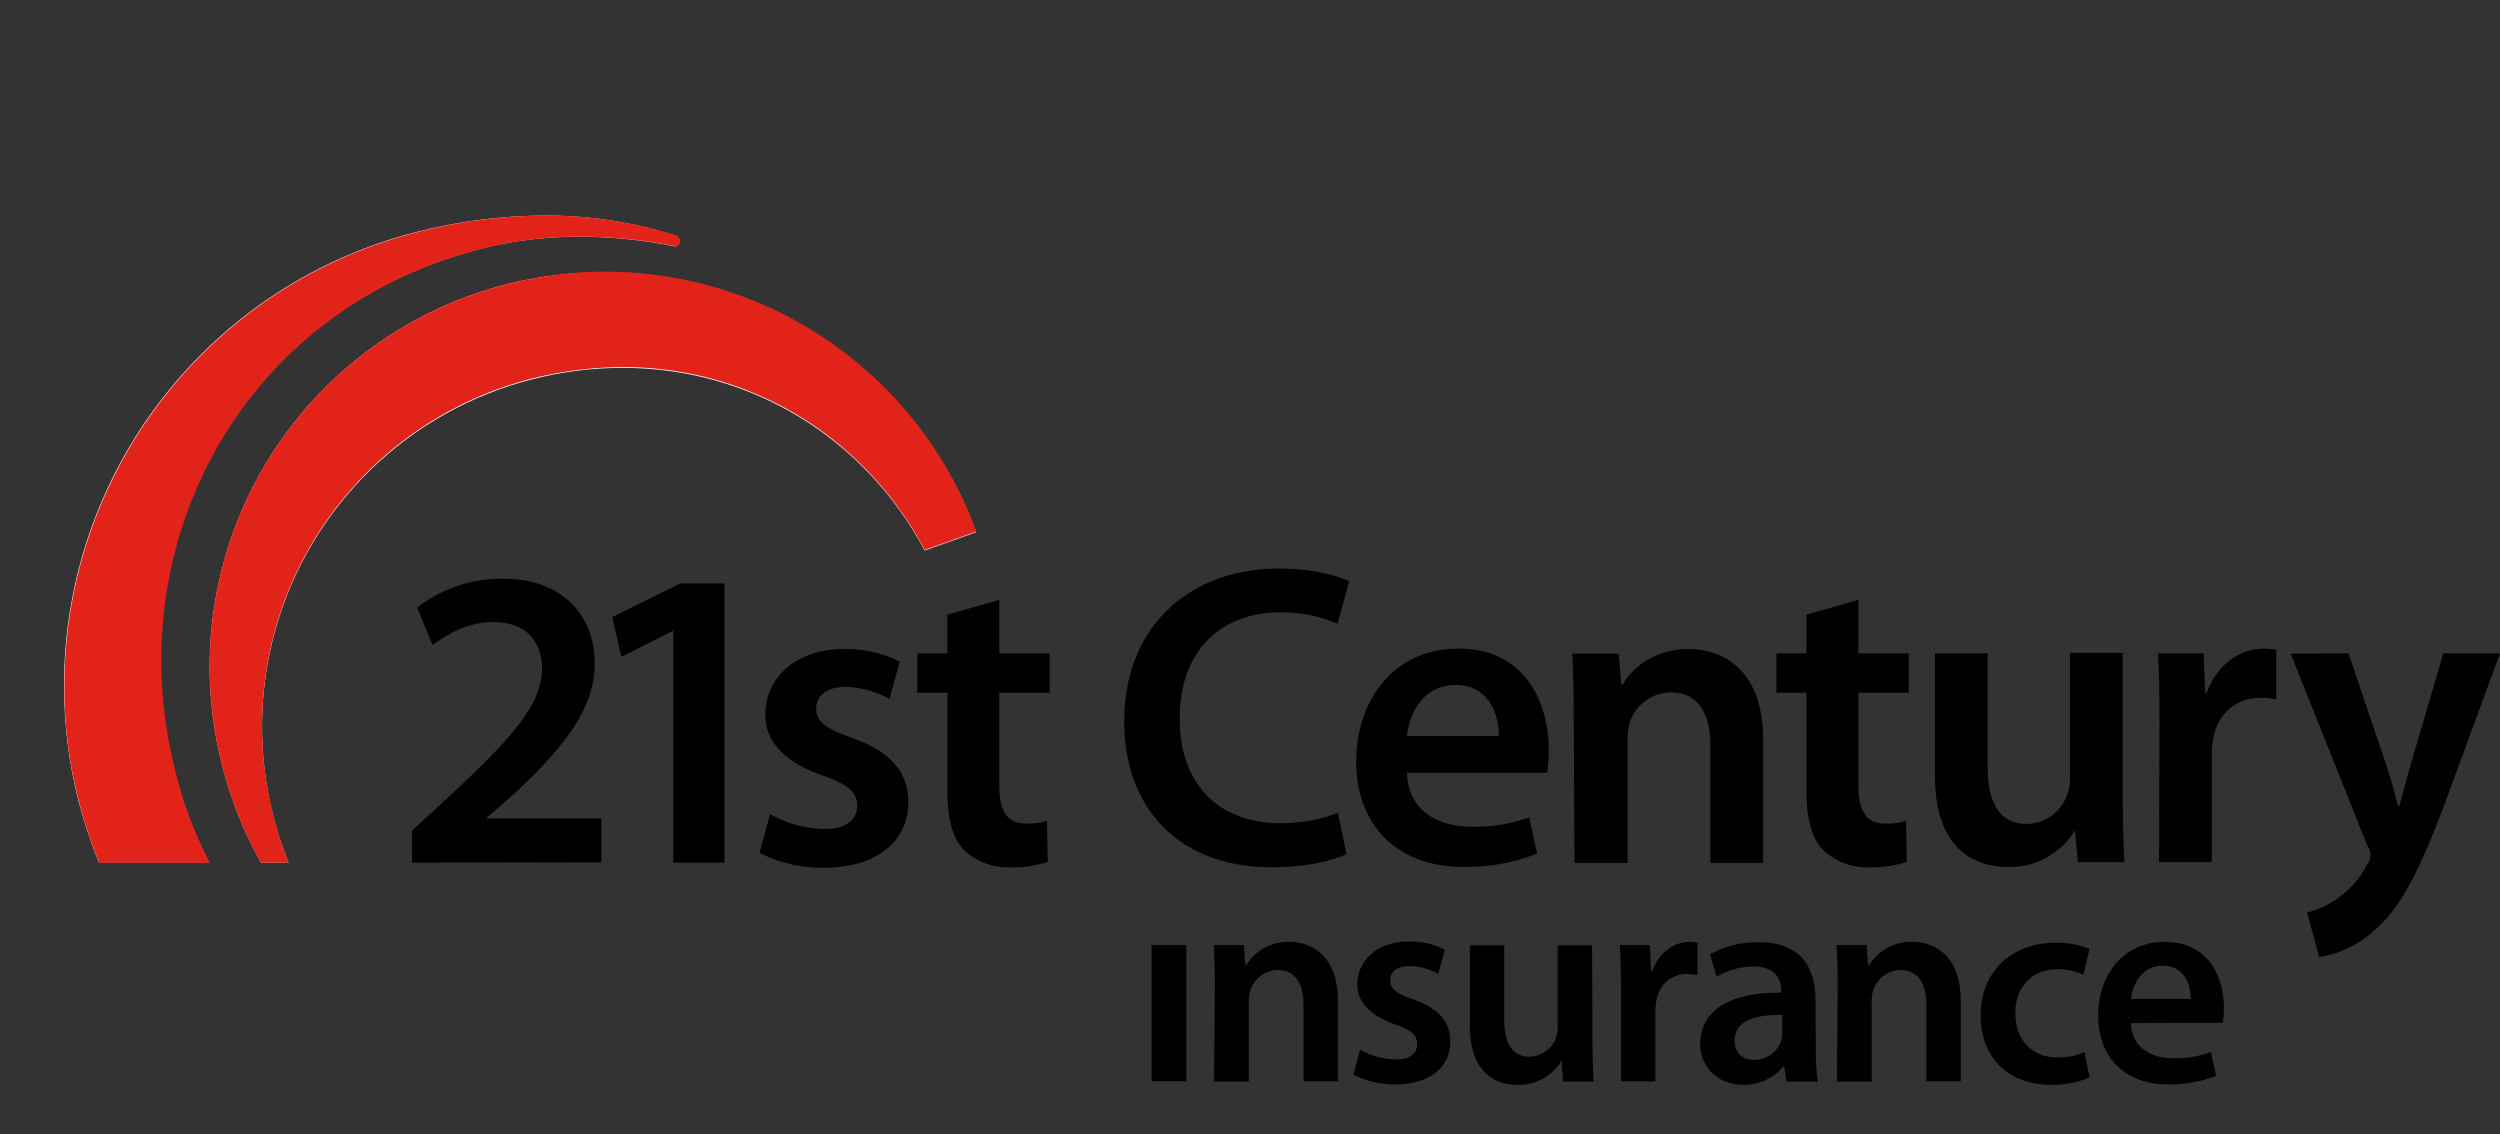
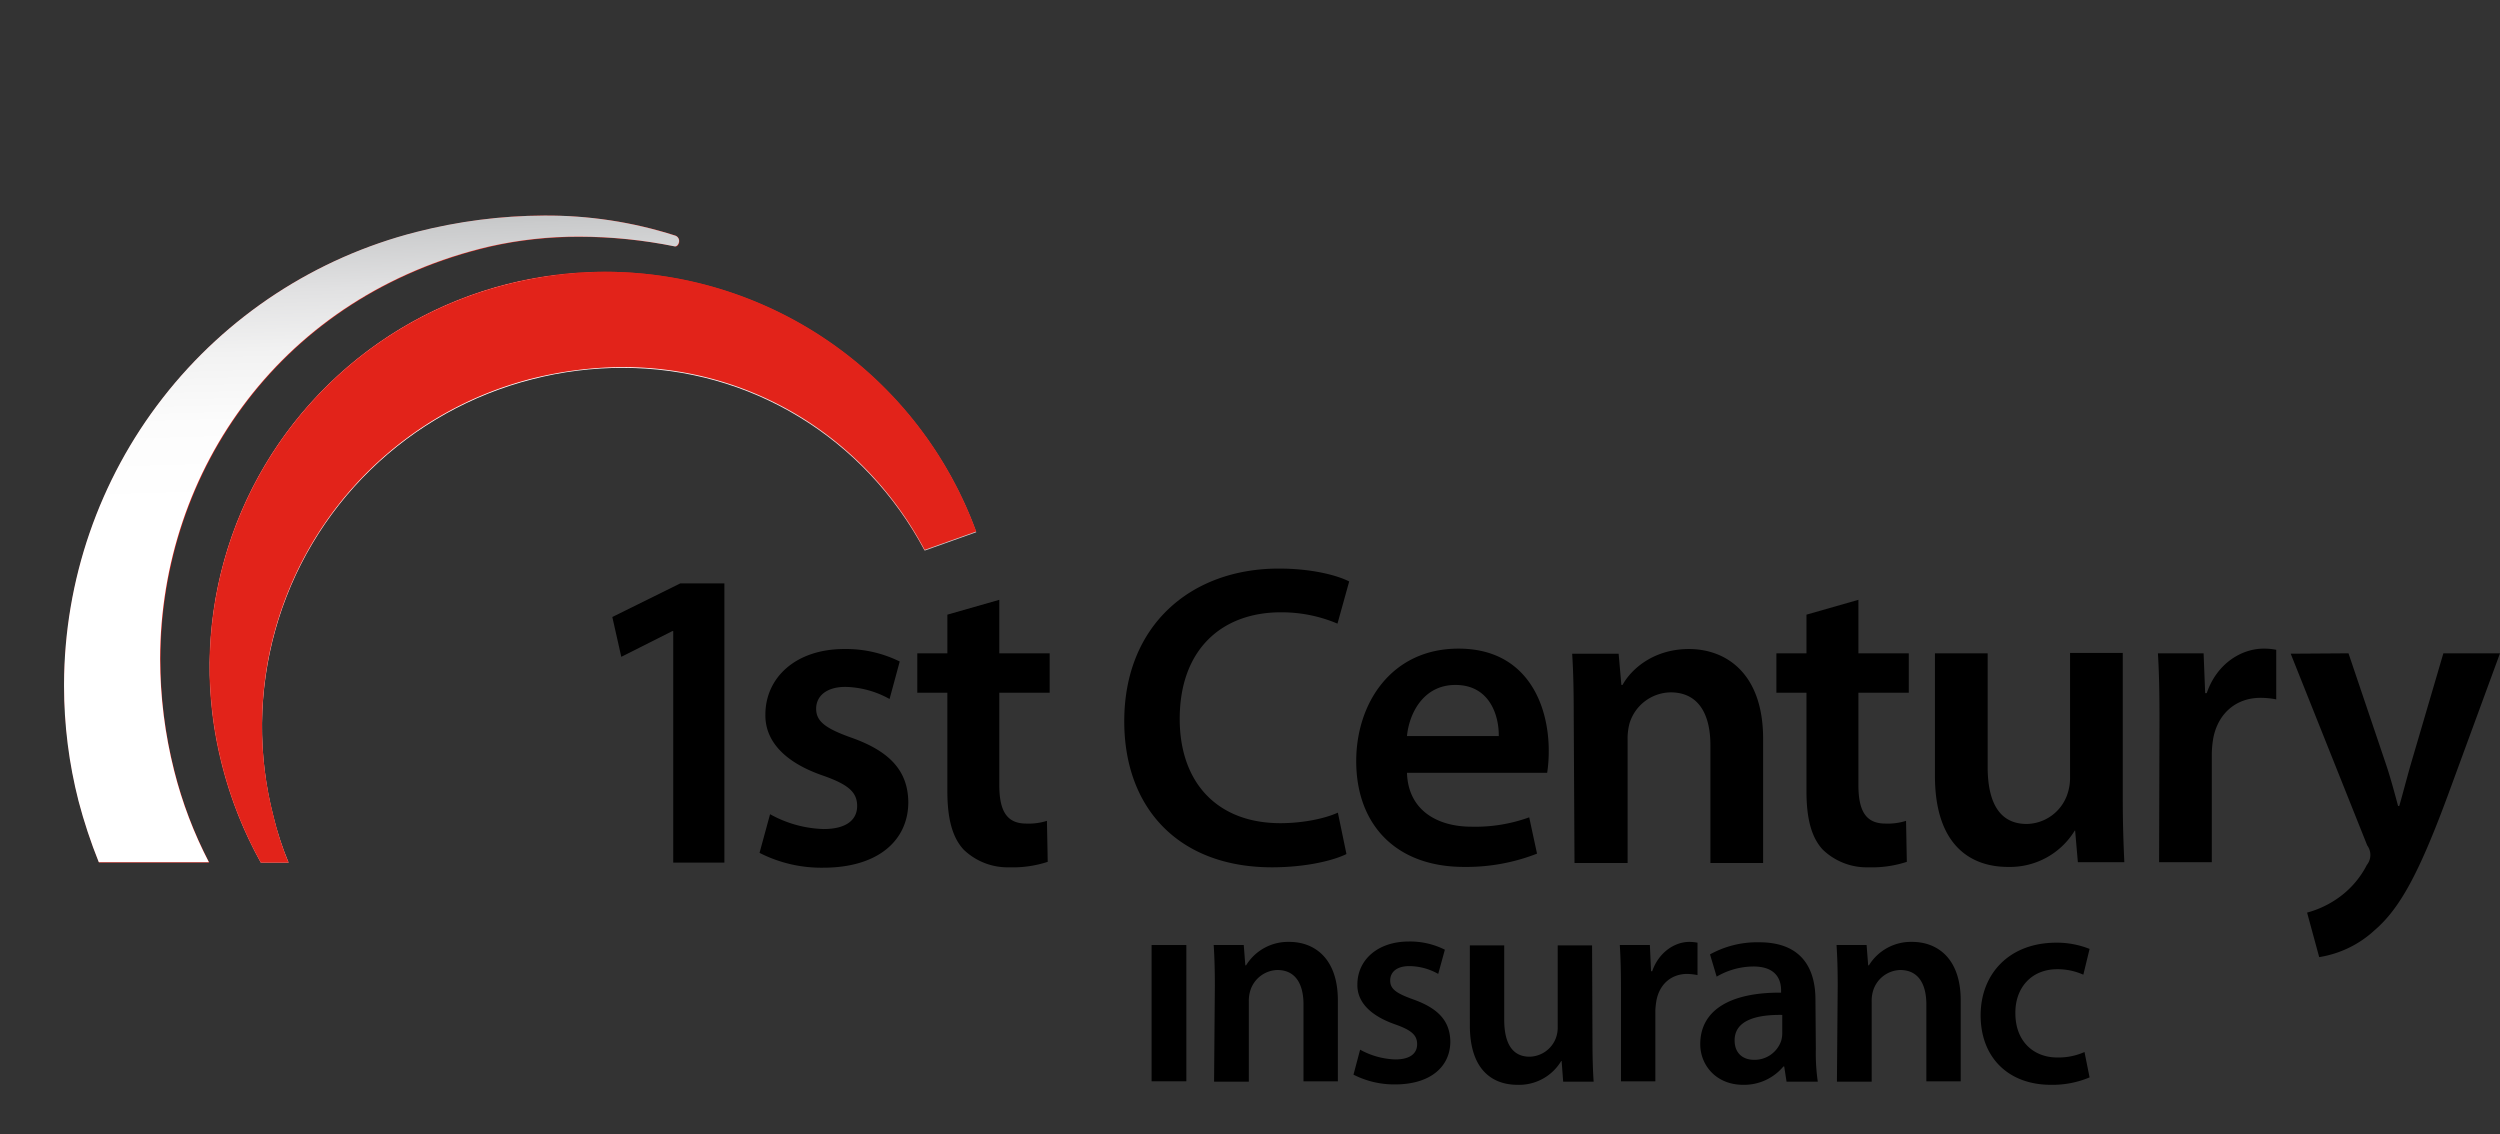
<svg xmlns="http://www.w3.org/2000/svg" id="layer" viewBox="0 0 640.2 290.5">
  <rect x="0" y="0" width="640.2" height="290.5" fill="#333333" stroke="none" />
  <defs>
    <style>.cls-1{fill:none;}.cls-2{fill:#e2231a;}.cls-3{clip-path:url(#clip-path);}.cls-4{fill:url(#linear-gradient);}.cls-5{clip-path:url(#clip-path-2);}.cls-6{fill:url(#linear-gradient-2);}</style>
    <clipPath id="clip-path">
      <path class="cls-1" d="M106.6,59.4A119.84,119.84,0,0,0,16.4,175.2v.5a119,119,0,0,0,3.7,29.4,131.25,131.25,0,0,0,5.2,15.7H53.5a107.8,107.8,0,0,1-8.9-23.4A118.16,118.16,0,0,1,41,168.7c.1-48.4,31.4-93.2,84.4-105.6a103.66,103.66,0,0,1,22.9-2.5,124.15,124.15,0,0,1,24.5,2.5h.1c.5,0,1-.7,1-1.4a1.44,1.44,0,0,0-1.1-1.4,107.57,107.57,0,0,0-33.5-5.1,134,134,0,0,0-32.7,4.2" />
    </clipPath>
    <linearGradient id="linear-gradient" x1="-440.02" y1="-149.08" x2="-435.31" y2="-149.08" gradientTransform="translate(-4968.77 16602.9) rotate(88.29) scale(37.24)" gradientUnits="userSpaceOnUse">
      <stop offset="0" stop-color="#c8c9ca" />
      <stop offset="0" stop-color="#c9cacb" />
      <stop offset="0.09" stop-color="#e1e1e2" />
      <stop offset="0.18" stop-color="#f2f2f2" />
      <stop offset="0.28" stop-color="#fcfcfc" />
      <stop offset="0.4" stop-color="#fff" />
      <stop offset="1" stop-color="#fff" />
    </linearGradient>
    <clipPath id="clip-path-2">
      <path class="cls-1" d="M129.9,72.8a101,101,0,0,0-73,123.1,103.5,103.5,0,0,0,9.9,25h7.1A78.9,78.9,0,0,1,70,209,91.81,91.81,0,0,1,136.4,97.1a92.55,92.55,0,0,1,23.1-2.9c32.7,0,61.9,17.9,77.3,46.8l13.2-4.7a101.32,101.32,0,0,0-95-66.5,98.44,98.44,0,0,0-25.1,3" />
    </clipPath>
    <linearGradient id="linear-gradient-2" x1="-446.29" y1="-136.28" x2="-441.58" y2="-136.28" gradientTransform="translate(-18649.74 1969.21) rotate(157.41) scale(40.65)" gradientUnits="userSpaceOnUse">
      <stop offset="0" stop-color="#c8c9ca" />
      <stop offset="0" stop-color="#c9cacb" />
      <stop offset="0.09" stop-color="#e1e1e2" />
      <stop offset="0.18" stop-color="#f2f2f2" />
      <stop offset="0.28" stop-color="#fcfcfc" />
      <stop offset="0.4" stop-color="#fff" />
      <stop offset="0.58" stop-color="#fcfcfc" />
      <stop offset="0.73" stop-color="#f2f2f2" />
      <stop offset="0.87" stop-color="#e1e1e2" />
      <stop offset="1" stop-color="#c9cacb" />
      <stop offset="1" stop-color="#c8c9ca" />
    </linearGradient>
  </defs>
  <path class="cls-2" d="M66.8,220.9h7.1A78.9,78.9,0,0,1,70,209,92,92,0,0,1,136.3,97c41.5-10.6,81.4,8.2,100.4,43.9l13.2-4.7A101.18,101.18,0,0,0,56.8,195.9a103.71,103.71,0,0,0,10,25" />
  <path class="cls-2" d="M25.4,220.9H53.6a107.8,107.8,0,0,1-8.9-23.4C29.8,139.2,62.1,78,125.5,63.2c15.5-3.6,32.2-3.1,47.4-.1,1,.2,1.8-2.1,0-2.8-20.8-6.7-43.6-6.6-66.4-.8C42.6,75.8,3.9,141,20.2,205.1a132.83,132.83,0,0,0,5.2,15.8" />
  <g class="cls-3">
    <polygon class="cls-4" points="174 50.5 179 220.7 16.6 225.6 11.5 55.3 174 50.5" />
  </g>
-   <path class="cls-2" d="M53.7,220.9H25.4a120.3,120.3,0,0,1-5.2-15.7,114.44,114.44,0,0,1-3.7-29.9A119.84,119.84,0,0,1,106.7,59.5a133.91,133.91,0,0,1,32.9-4.3,110.58,110.58,0,0,1,33.5,5.1,1.52,1.52,0,0,1,1.1,1.4c0,.7-.4,1.4-1,1.4h-.1a124.15,124.15,0,0,0-24.5-2.5,103.66,103.66,0,0,0-22.9,2.5c-53,12.4-84.2,57.2-84.4,105.6a113.44,113.44,0,0,0,3.6,28.7,101.7,101.7,0,0,0,8.8,23.5" />
  <g class="cls-5">
    <polygon class="cls-6" points="303.6 198.6 82.6 290.5 0 92 221 0 303.6 198.6" />
  </g>
  <path class="cls-2" d="M73.9,220.9H66.8a103.5,103.5,0,0,1-9.9-25,101,101,0,0,1,73-123.1A103.45,103.45,0,0,1,155,69.6a101.22,101.22,0,0,1,95,66.5l-13.2,4.7c-15.4-29-44.6-46.8-77.3-46.8a97.45,97.45,0,0,0-23.1,2.9A91.81,91.81,0,0,0,70,208.8a77.77,77.77,0,0,0,3.9,12.1" />
  <rect x="294.9" y="242" width="8.9" height="34.9" />
  <path d="M311.1,252.4c0-4-.1-7.4-.3-10.4h7.7l.4,5.2h.2a12.61,12.61,0,0,1,11.1-6c6.1,0,12.4,3.9,12.4,15v20.7h-8.8V257.2c0-5-1.9-8.8-6.7-8.8a7.48,7.48,0,0,0-6.9,5.2,8.85,8.85,0,0,0-.4,2.9V277h-8.9" />
  <path d="M348.3,268.8a19.88,19.88,0,0,0,9,2.5c3.9,0,5.6-1.6,5.6-3.9s-1.4-3.6-5.7-5.1c-6.8-2.4-9.7-6.1-9.6-10.2,0-6.2,5.1-11,13.2-11a19.82,19.82,0,0,1,9.2,2.1l-1.7,6.2a15.23,15.23,0,0,0-7.4-2c-3.2,0-4.9,1.5-4.9,3.7s1.6,3.3,6.1,4.9c6.3,2.3,9.2,5.5,9.3,10.7,0,6.3-4.9,11-14.2,11a23,23,0,0,1-10.6-2.5" />
  <path d="M407.8,266.5c0,4.2.1,7.6.3,10.5h-7.8l-.4-5.3h-.1a12.58,12.58,0,0,1-11.2,6.1c-6.4,0-12.2-3.8-12.2-15.2V242.1h8.8v19c0,5.8,1.9,9.5,6.5,9.5a7.36,7.36,0,0,0,6.7-4.7,7.63,7.63,0,0,0,.5-2.7V242.1h8.8" />
  <path d="M415.1,253.3c0-4.7-.1-8.1-.3-11.3h7.7l.3,6.7h.3c1.7-4.9,5.8-7.5,9.5-7.5a12.48,12.48,0,0,1,2.1.2v8.3a15.56,15.56,0,0,0-2.6-.3c-4.2,0-7.1,2.7-7.9,6.7a20.22,20.22,0,0,0-.3,2.7v18.1h-8.8" />
  <path d="M465,268.6a51.15,51.15,0,0,0,.5,8.4h-8l-.6-3.9h-.2a13.12,13.12,0,0,1-10.3,4.7c-7,0-11-5.1-11-10.4,0-8.8,7.8-13.3,20.7-13.2v-.6c0-2.3-.9-6.1-7.1-6.1a18.8,18.8,0,0,0-9.4,2.6l-1.7-5.7a24.93,24.93,0,0,1,12.6-3.1c11.2,0,14.4,7.1,14.4,14.7m-8.5,3.9c-6.2-.1-12.2,1.2-12.2,6.5,0,3.4,2.2,5,5,5a7.2,7.2,0,0,0,6.9-4.8,6.8,6.8,0,0,0,.3-1.9v-4.8Z" />
  <path d="M470.6,252.4c0-4-.1-7.4-.3-10.4H478l.4,5.2h.2a12.61,12.61,0,0,1,11.1-6c6.1,0,12.4,3.9,12.4,15v20.7h-8.8V257.2c0-5-1.9-8.8-6.7-8.8a7.48,7.48,0,0,0-6.9,5.2,8.85,8.85,0,0,0-.4,2.9V277h-8.9" />
  <path d="M535.1,275.9a24.54,24.54,0,0,1-9.9,1.9c-10.9,0-18-7-18-17.8,0-10.5,7.2-18.6,19.4-18.6a22.57,22.57,0,0,1,8.5,1.6l-1.6,6.6a16,16,0,0,0-6.7-1.4c-6.7,0-10.8,4.9-10.7,11.3,0,7.2,4.7,11.3,10.7,11.3a16.32,16.32,0,0,0,7-1.4" />
-   <path d="M545.7,262c.2,6.3,5.2,9,10.8,9a26.53,26.53,0,0,0,9.7-1.6l1.3,6.1a33.27,33.27,0,0,1-12.2,2.2c-11.3,0-18-7-18-17.7,0-9.7,5.9-18.8,17.1-18.8,11.4,0,15.1,9.3,15.1,17a27.27,27.27,0,0,1-.3,3.7m-8.2-6.1c.1-3.2-1.4-8.5-7.2-8.5-5.4,0-7.7,4.9-8.1,8.5Z" />
-   <path d="M105.5,220.9v-8.2l8.5-7.8c16.8-15.6,24.7-24.2,24.8-33.6,0-6.4-3.4-12-12.7-12-6.3,0-11.7,3.2-15.3,5.9l-4-9.6a35.39,35.39,0,0,1,22-7.4c15.8,0,23.5,10,23.5,21.6,0,12.5-9,22.6-21.4,34.2l-6.3,5.4v.2H154v11.2" />
  <polyline points="172.4 161.6 172.2 161.6 159.1 168.2 156.8 158 174.2 149.4 185.5 149.4 185.5 220.9 172.4 220.9" />
  <path d="M197.2,208.5a29.81,29.81,0,0,0,13.7,3.8c5.9,0,8.6-2.4,8.6-5.9s-2.2-5.5-8.8-7.8c-10.4-3.6-14.8-9.3-14.7-15.6,0-9.5,7.8-16.8,20.2-16.8a31,31,0,0,1,14.2,3.2l-2.6,9.6a24.21,24.21,0,0,0-11.3-3.1c-4.8,0-7.5,2.3-7.5,5.6s2.5,5.1,9.3,7.5c9.7,3.5,14.2,8.5,14.3,16.4,0,9.7-7.6,16.8-21.8,16.8a34.71,34.71,0,0,1-16.3-3.8" />
  <path d="M255.9,153.6v13.7h12.9v10.1H255.9V201c0,6.5,1.8,9.9,6.9,9.9a15.44,15.44,0,0,0,5.3-.7l.2,10.5a28.67,28.67,0,0,1-9.8,1.4,16.21,16.21,0,0,1-11.7-4.5c-2.9-3.1-4.2-7.9-4.2-15V177.4h-7.7V167.3h7.7v-9.9" />
  <path d="M344.8,218.7c-3.2,1.6-10.2,3.4-19.1,3.4-23.5,0-37.8-14.8-37.8-37.4,0-24.4,16.9-39.1,39.6-39.1,8.9,0,15.3,1.9,18,3.3l-3,10.8a36.7,36.7,0,0,0-14.5-2.9c-15.1,0-25.9,9.5-25.9,27.3,0,16.3,9.6,26.7,25.8,26.7,5.5,0,11.2-1.1,14.7-2.7" />
  <path d="M360.3,197.9c.3,9.7,7.9,13.8,16.5,13.8a40.47,40.47,0,0,0,14.8-2.4l2,9.3a49.58,49.58,0,0,1-18.7,3.4c-17.4,0-27.6-10.8-27.6-27.1,0-14.8,9-28.8,26.2-28.8,17.5,0,23.1,14.3,23.1,26.1a36.46,36.46,0,0,1-.4,5.7m-12.4-9.4c.1-4.9-2.1-13.1-11.1-13.1-8.4,0-11.9,7.6-12.4,13.1Z" />
  <path d="M403,183.3c0-6.2-.1-11.3-.4-15.9h11.9l.7,8h.3c2.3-4.2,8.1-9.2,17-9.2,9.3,0,19,6,19,23V221H438V190.8c0-7.7-2.9-13.5-10.2-13.5a11.18,11.18,0,0,0-10.5,7.9,15.21,15.21,0,0,0-.5,4.4V221H403.2" />
  <path d="M475.9,153.6v13.7h12.9v10.1H475.9V201c0,6.5,1.8,9.9,6.9,9.9a15.44,15.44,0,0,0,5.3-.7l.2,10.5a28.67,28.67,0,0,1-9.8,1.4,16.21,16.21,0,0,1-11.7-4.5c-2.9-3.1-4.2-7.9-4.2-15V177.4h-7.7V167.3h7.7v-9.9" />
  <path d="M543.6,204.8c0,6.4.2,11.7.4,16H532.1l-.7-8.1h-.1a19.42,19.42,0,0,1-17.1,9.3c-9.8,0-18.7-5.8-18.7-23.3V167.3H509v29.1c0,8.9,2.9,14.6,10,14.6a11.2,11.2,0,0,0,10.3-7.3,13.07,13.07,0,0,0,.8-4.2V167.2h13.5" />
  <path d="M553,184.6c0-7.3-.1-12.4-.4-17.3h11.7l.4,10.2h.4c2.6-7.6,8.9-11.4,14.6-11.4a15.82,15.82,0,0,1,3.2.3v12.7a20.63,20.63,0,0,0-4-.4c-6.5,0-10.9,4.2-12.1,10.2a25,25,0,0,0-.4,4.2v27.7H552.9" />
  <path d="M601.4,167.3l9.7,28.7c1.1,3.3,2.2,7.4,3,10.4h.3c.9-3.1,1.9-7,2.9-10.5l8.4-28.6h14.5l-13.4,36.5c-7.4,20-12.3,28.9-18.7,34.4a27.16,27.16,0,0,1-14.2,6.9l-3.1-11.4a25.21,25.21,0,0,0,7.9-3.7,23.32,23.32,0,0,0,7.4-8.5,4.09,4.09,0,0,0,.1-5l-19.6-49.1" />
</svg>